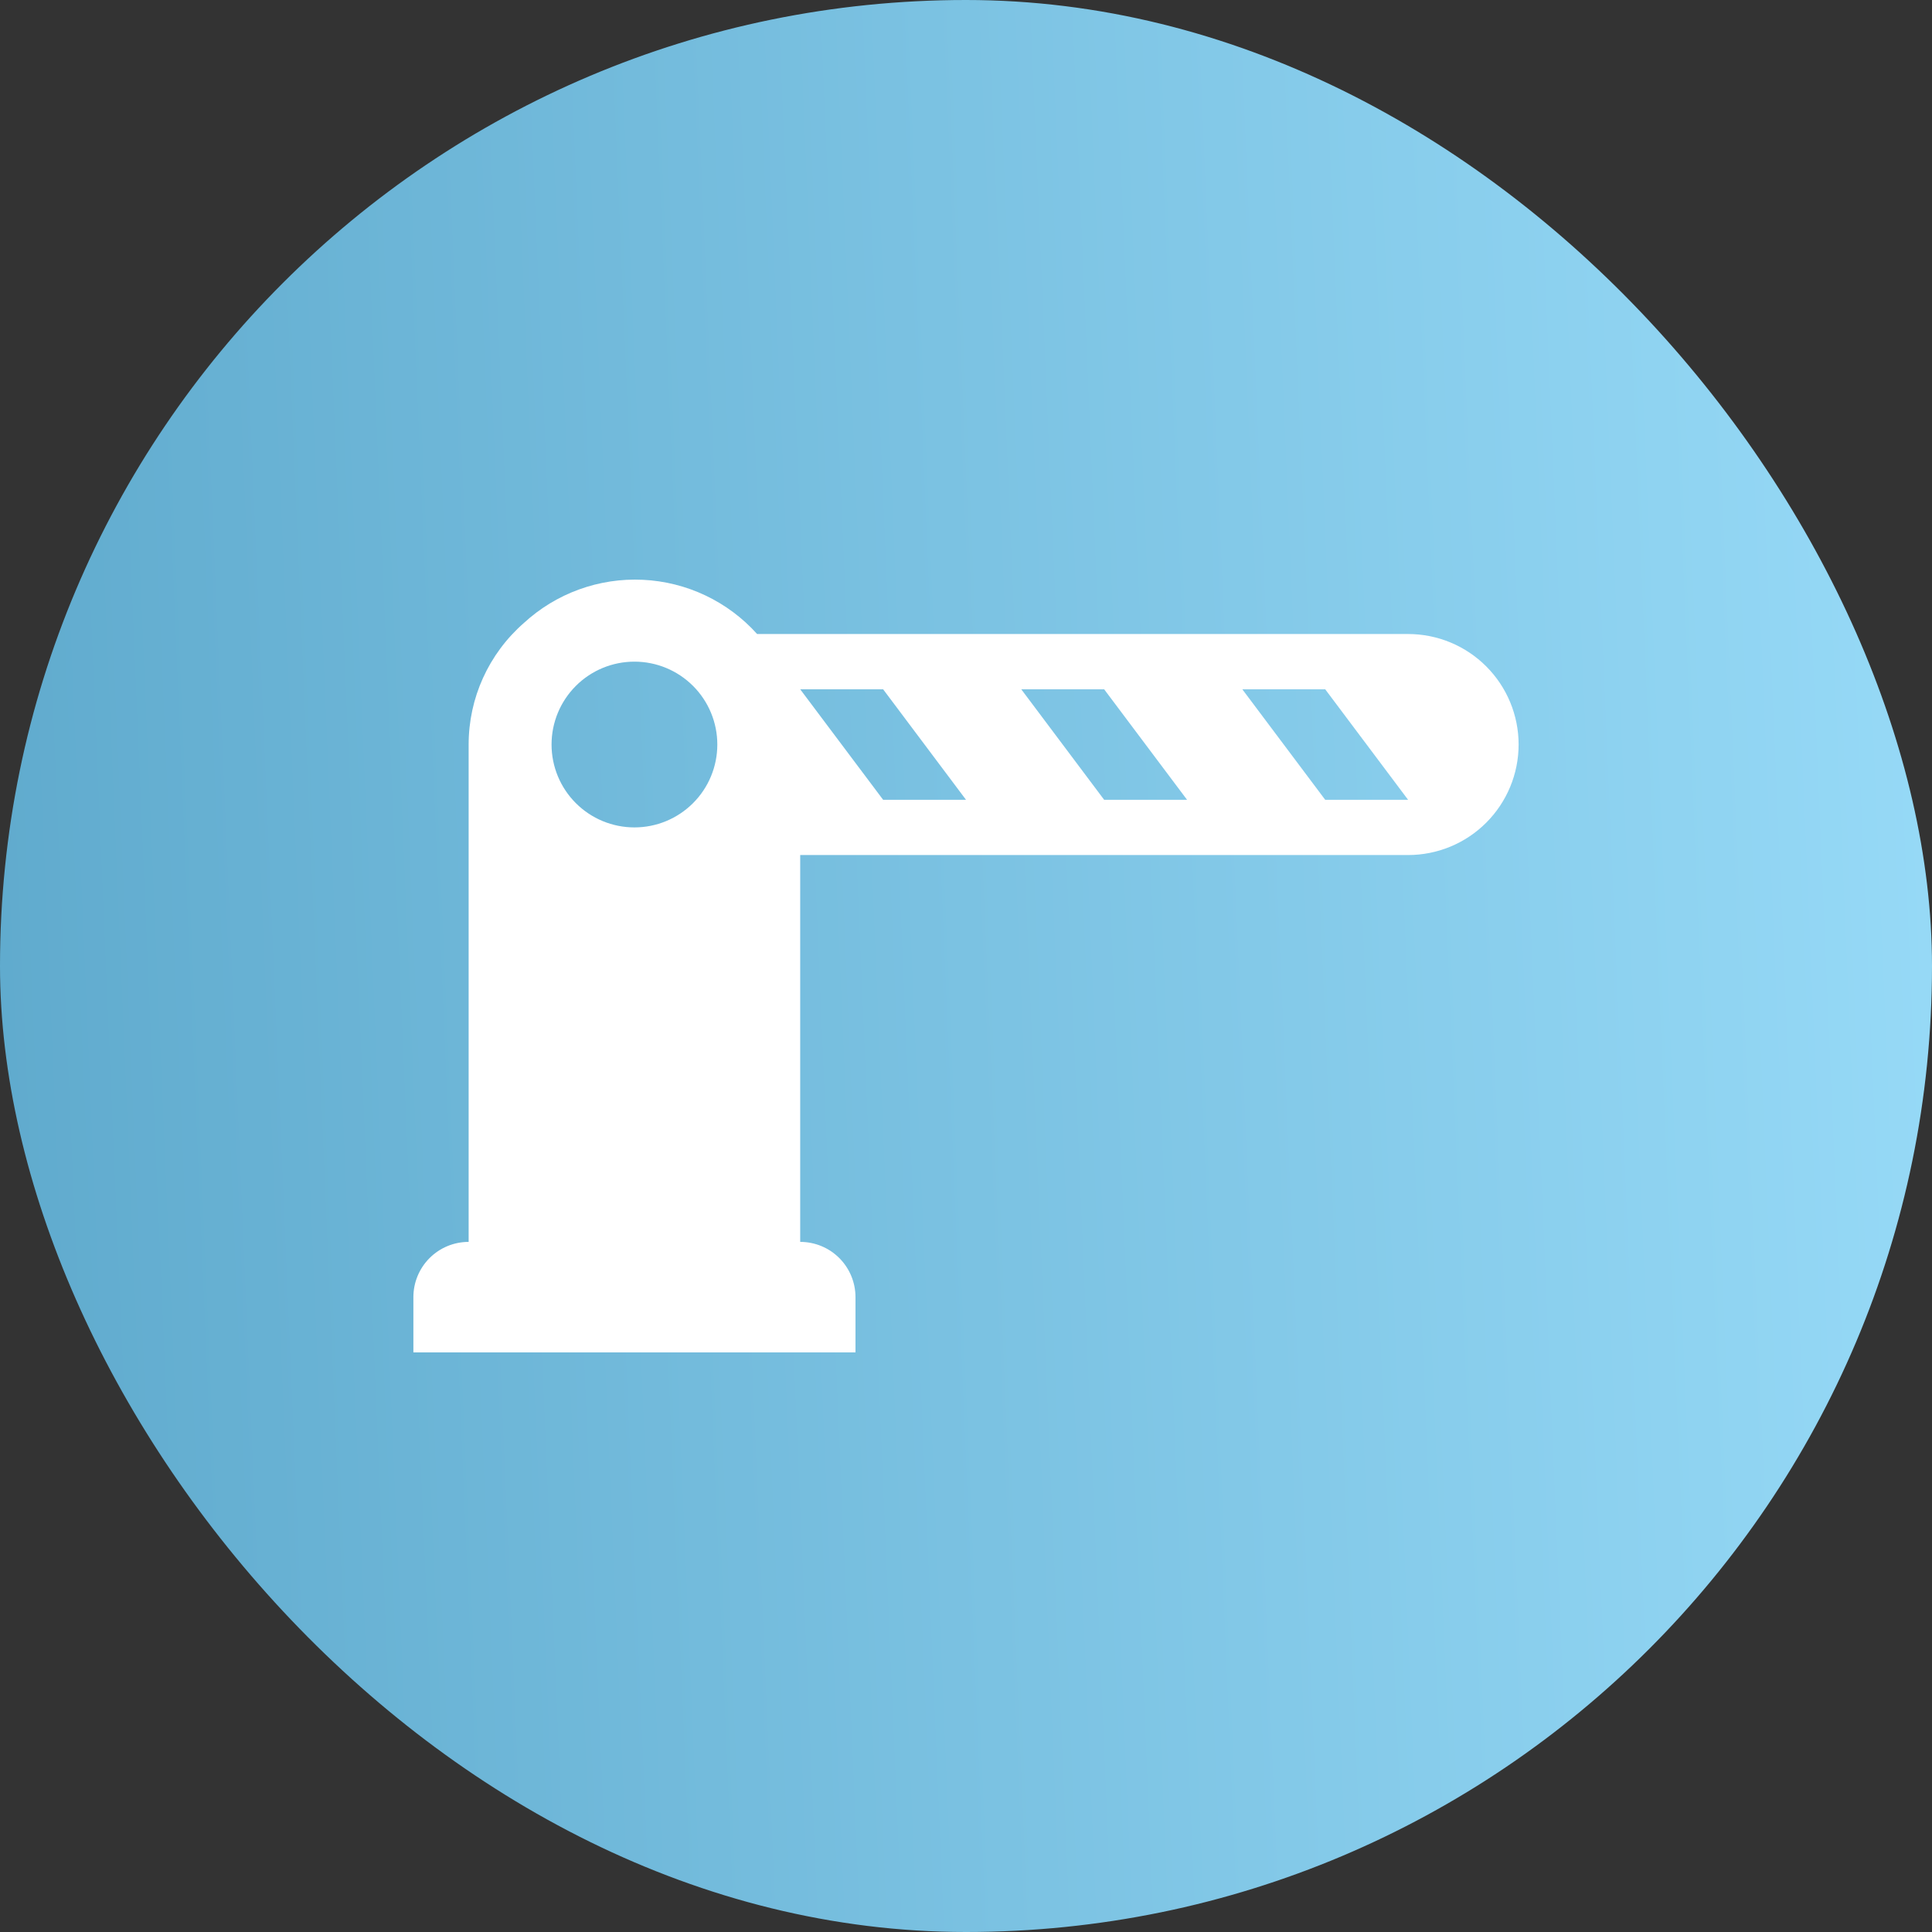
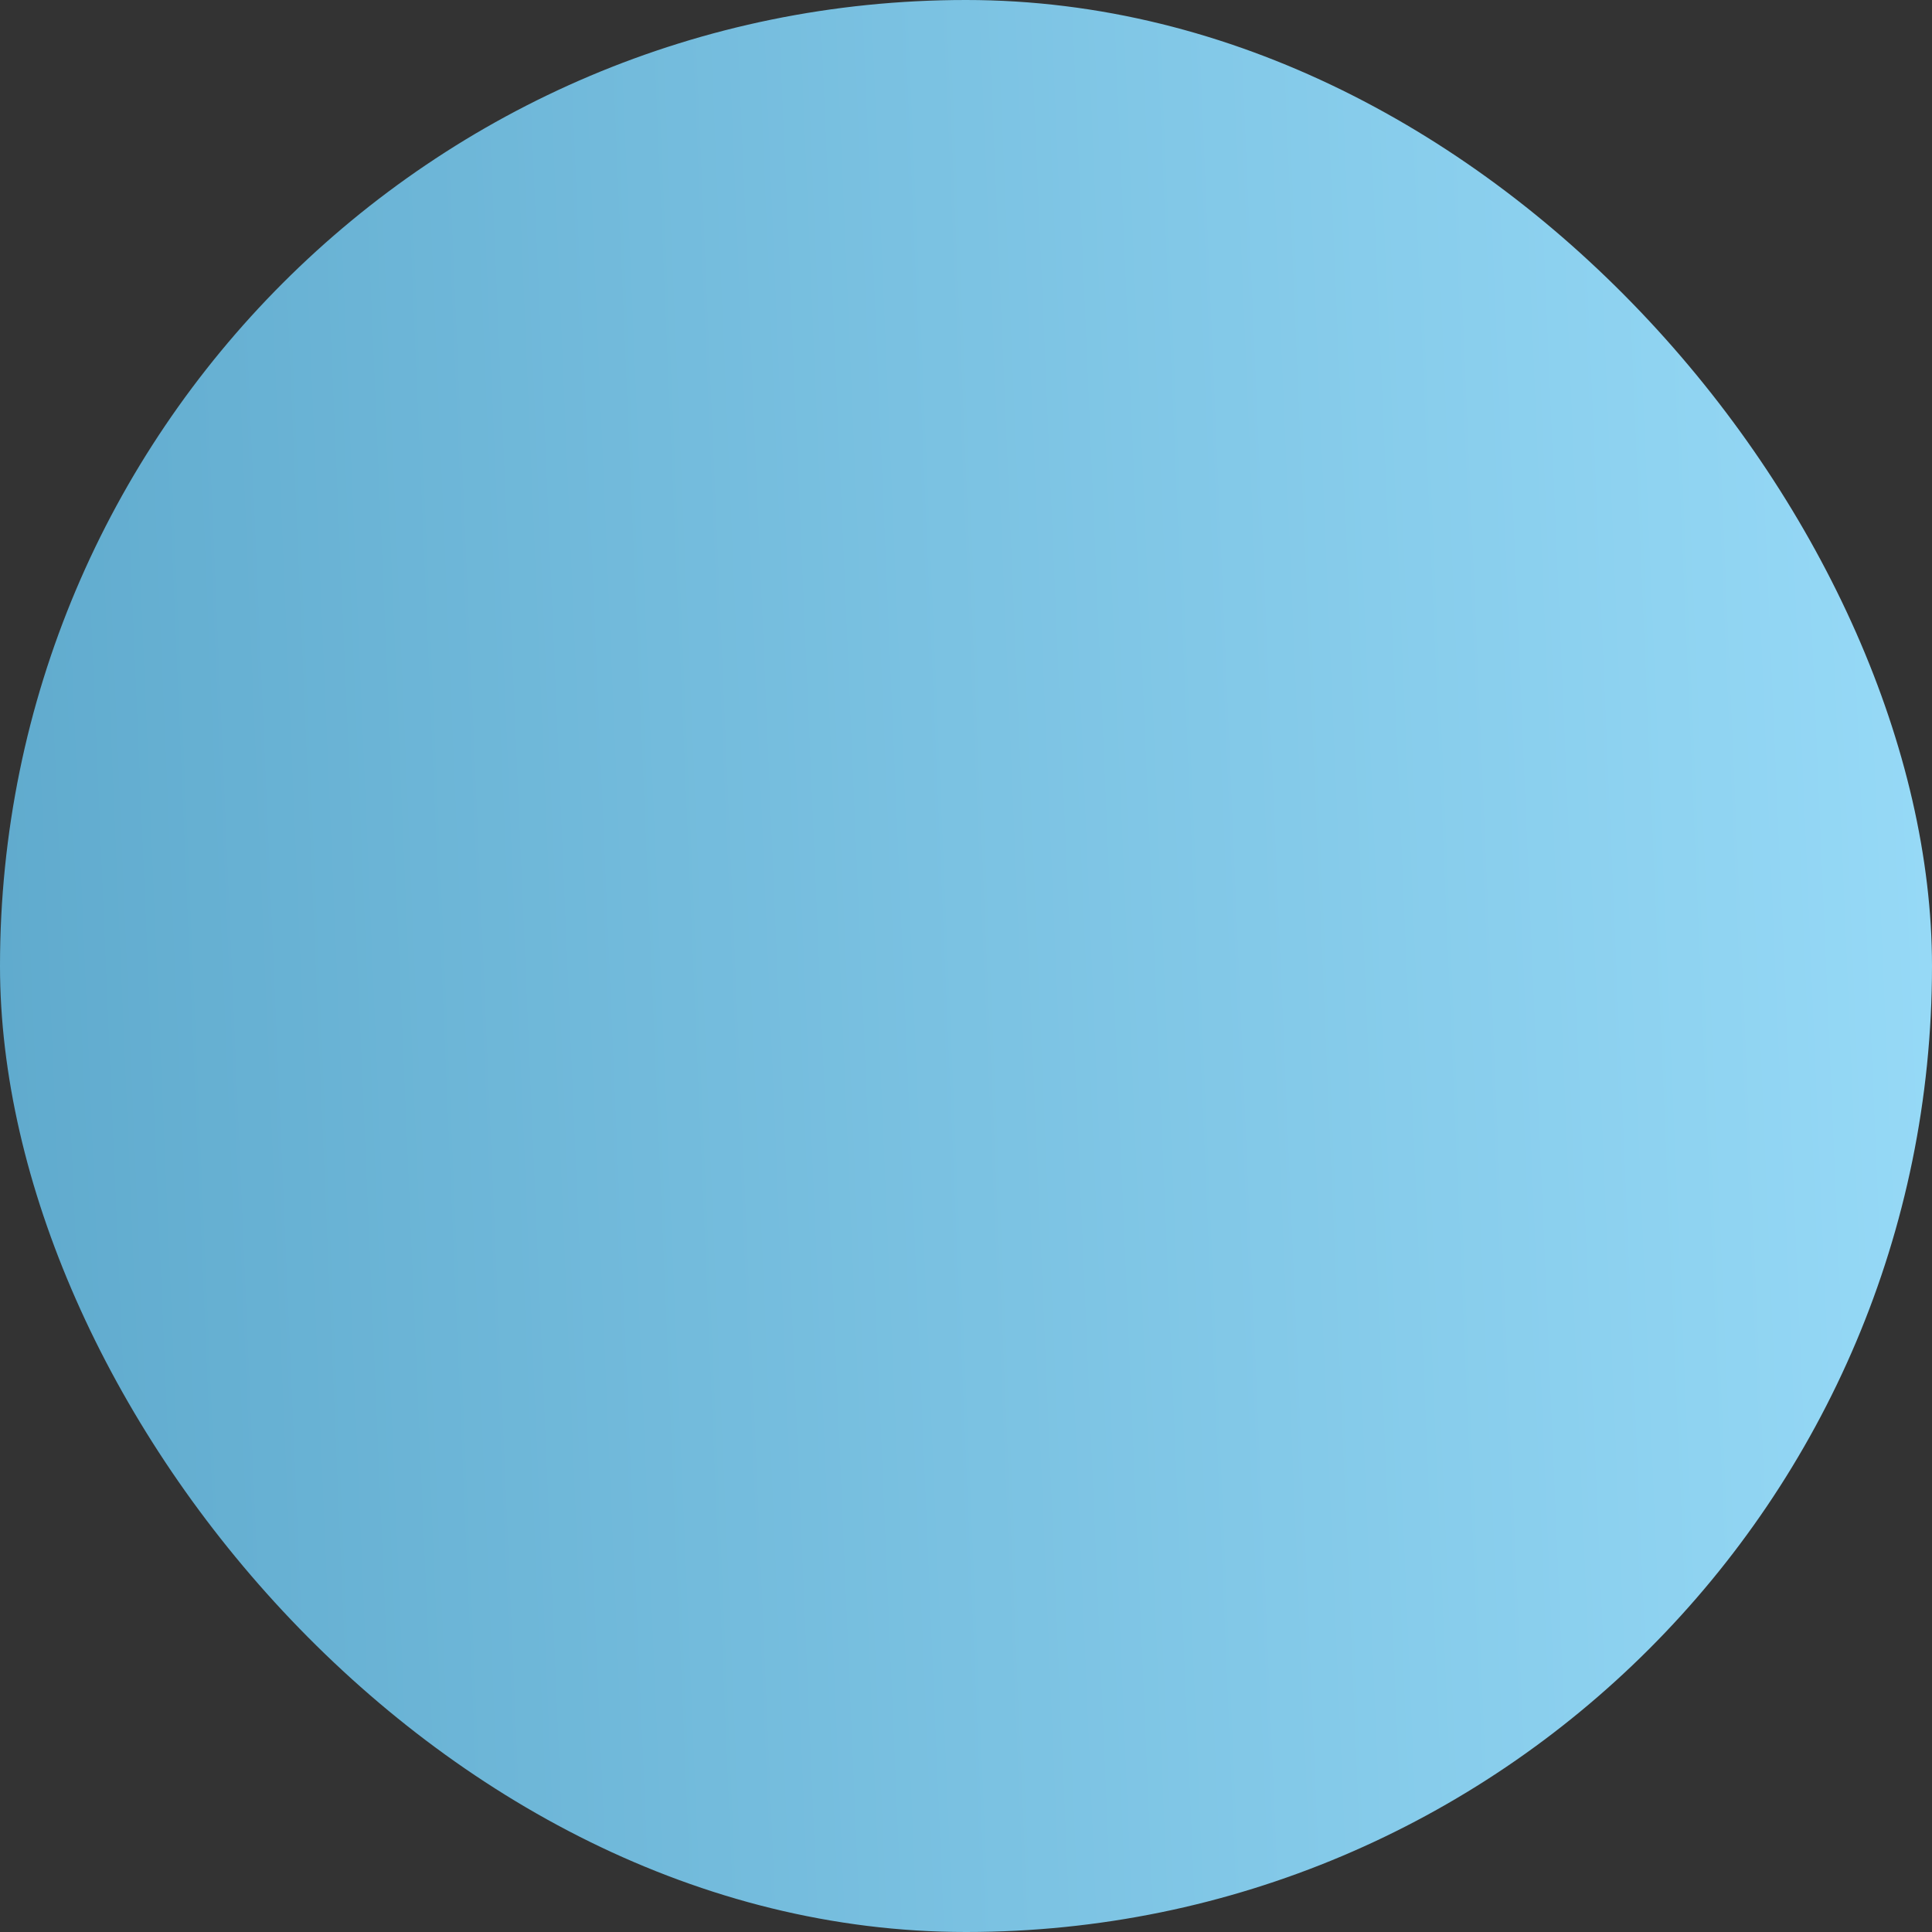
<svg xmlns="http://www.w3.org/2000/svg" width="60" height="60" viewBox="0 0 60 60" fill="none">
  <rect x="0" y="0" width="60" height="60" fill="#333333" stroke="none" />
  <rect width="60" height="60" rx="30" fill="url(#paint0_linear_26_809)" />
-   <path d="M43.729 19.69H23.513C23.062 19.188 22.516 18.781 21.907 18.492C21.298 18.203 20.637 18.038 19.963 18.006C19.29 17.974 18.616 18.076 17.983 18.306C17.349 18.536 16.767 18.89 16.271 19.346C15.172 20.308 14.554 21.68 14.554 23.122V38.568C14.099 38.568 13.663 38.748 13.341 39.07C13.019 39.392 12.838 39.829 12.838 40.284V42H26.568V40.284C26.568 39.829 26.387 39.392 26.065 39.07C25.743 38.748 25.307 38.568 24.851 38.568V26.554H43.729C44.64 26.554 45.513 26.193 46.156 25.549C46.8 24.905 47.162 24.032 47.162 23.122C47.162 22.212 46.8 21.339 46.156 20.695C45.513 20.051 44.64 19.69 43.729 19.69ZM19.703 25.696C19.02 25.696 18.365 25.425 17.883 24.942C17.4 24.46 17.129 23.805 17.129 23.122C17.129 22.439 17.4 21.785 17.883 21.302C18.365 20.819 19.02 20.548 19.703 20.548C20.386 20.548 21.04 20.819 21.523 21.302C22.006 21.785 22.277 22.439 22.277 23.122C22.277 23.805 22.006 24.46 21.523 24.942C21.04 25.425 20.386 25.696 19.703 25.696ZM27.426 24.838L24.851 21.406H27.426L30 24.838H27.426ZM34.29 24.838L31.716 21.406H34.29L36.865 24.838H34.29ZM41.155 24.838L38.581 21.406H41.155L43.729 24.838H41.155Z" fill="white" />
  <defs>
    <linearGradient id="paint0_linear_26_809" x1="-7.5953e-08" y1="60" x2="62.436" y2="57.348" gradientUnits="userSpaceOnUse">
      <stop stop-color="#5FAACD" />
      <stop offset="1" stop-color="#97DAF7" />
    </linearGradient>
  </defs>
</svg>